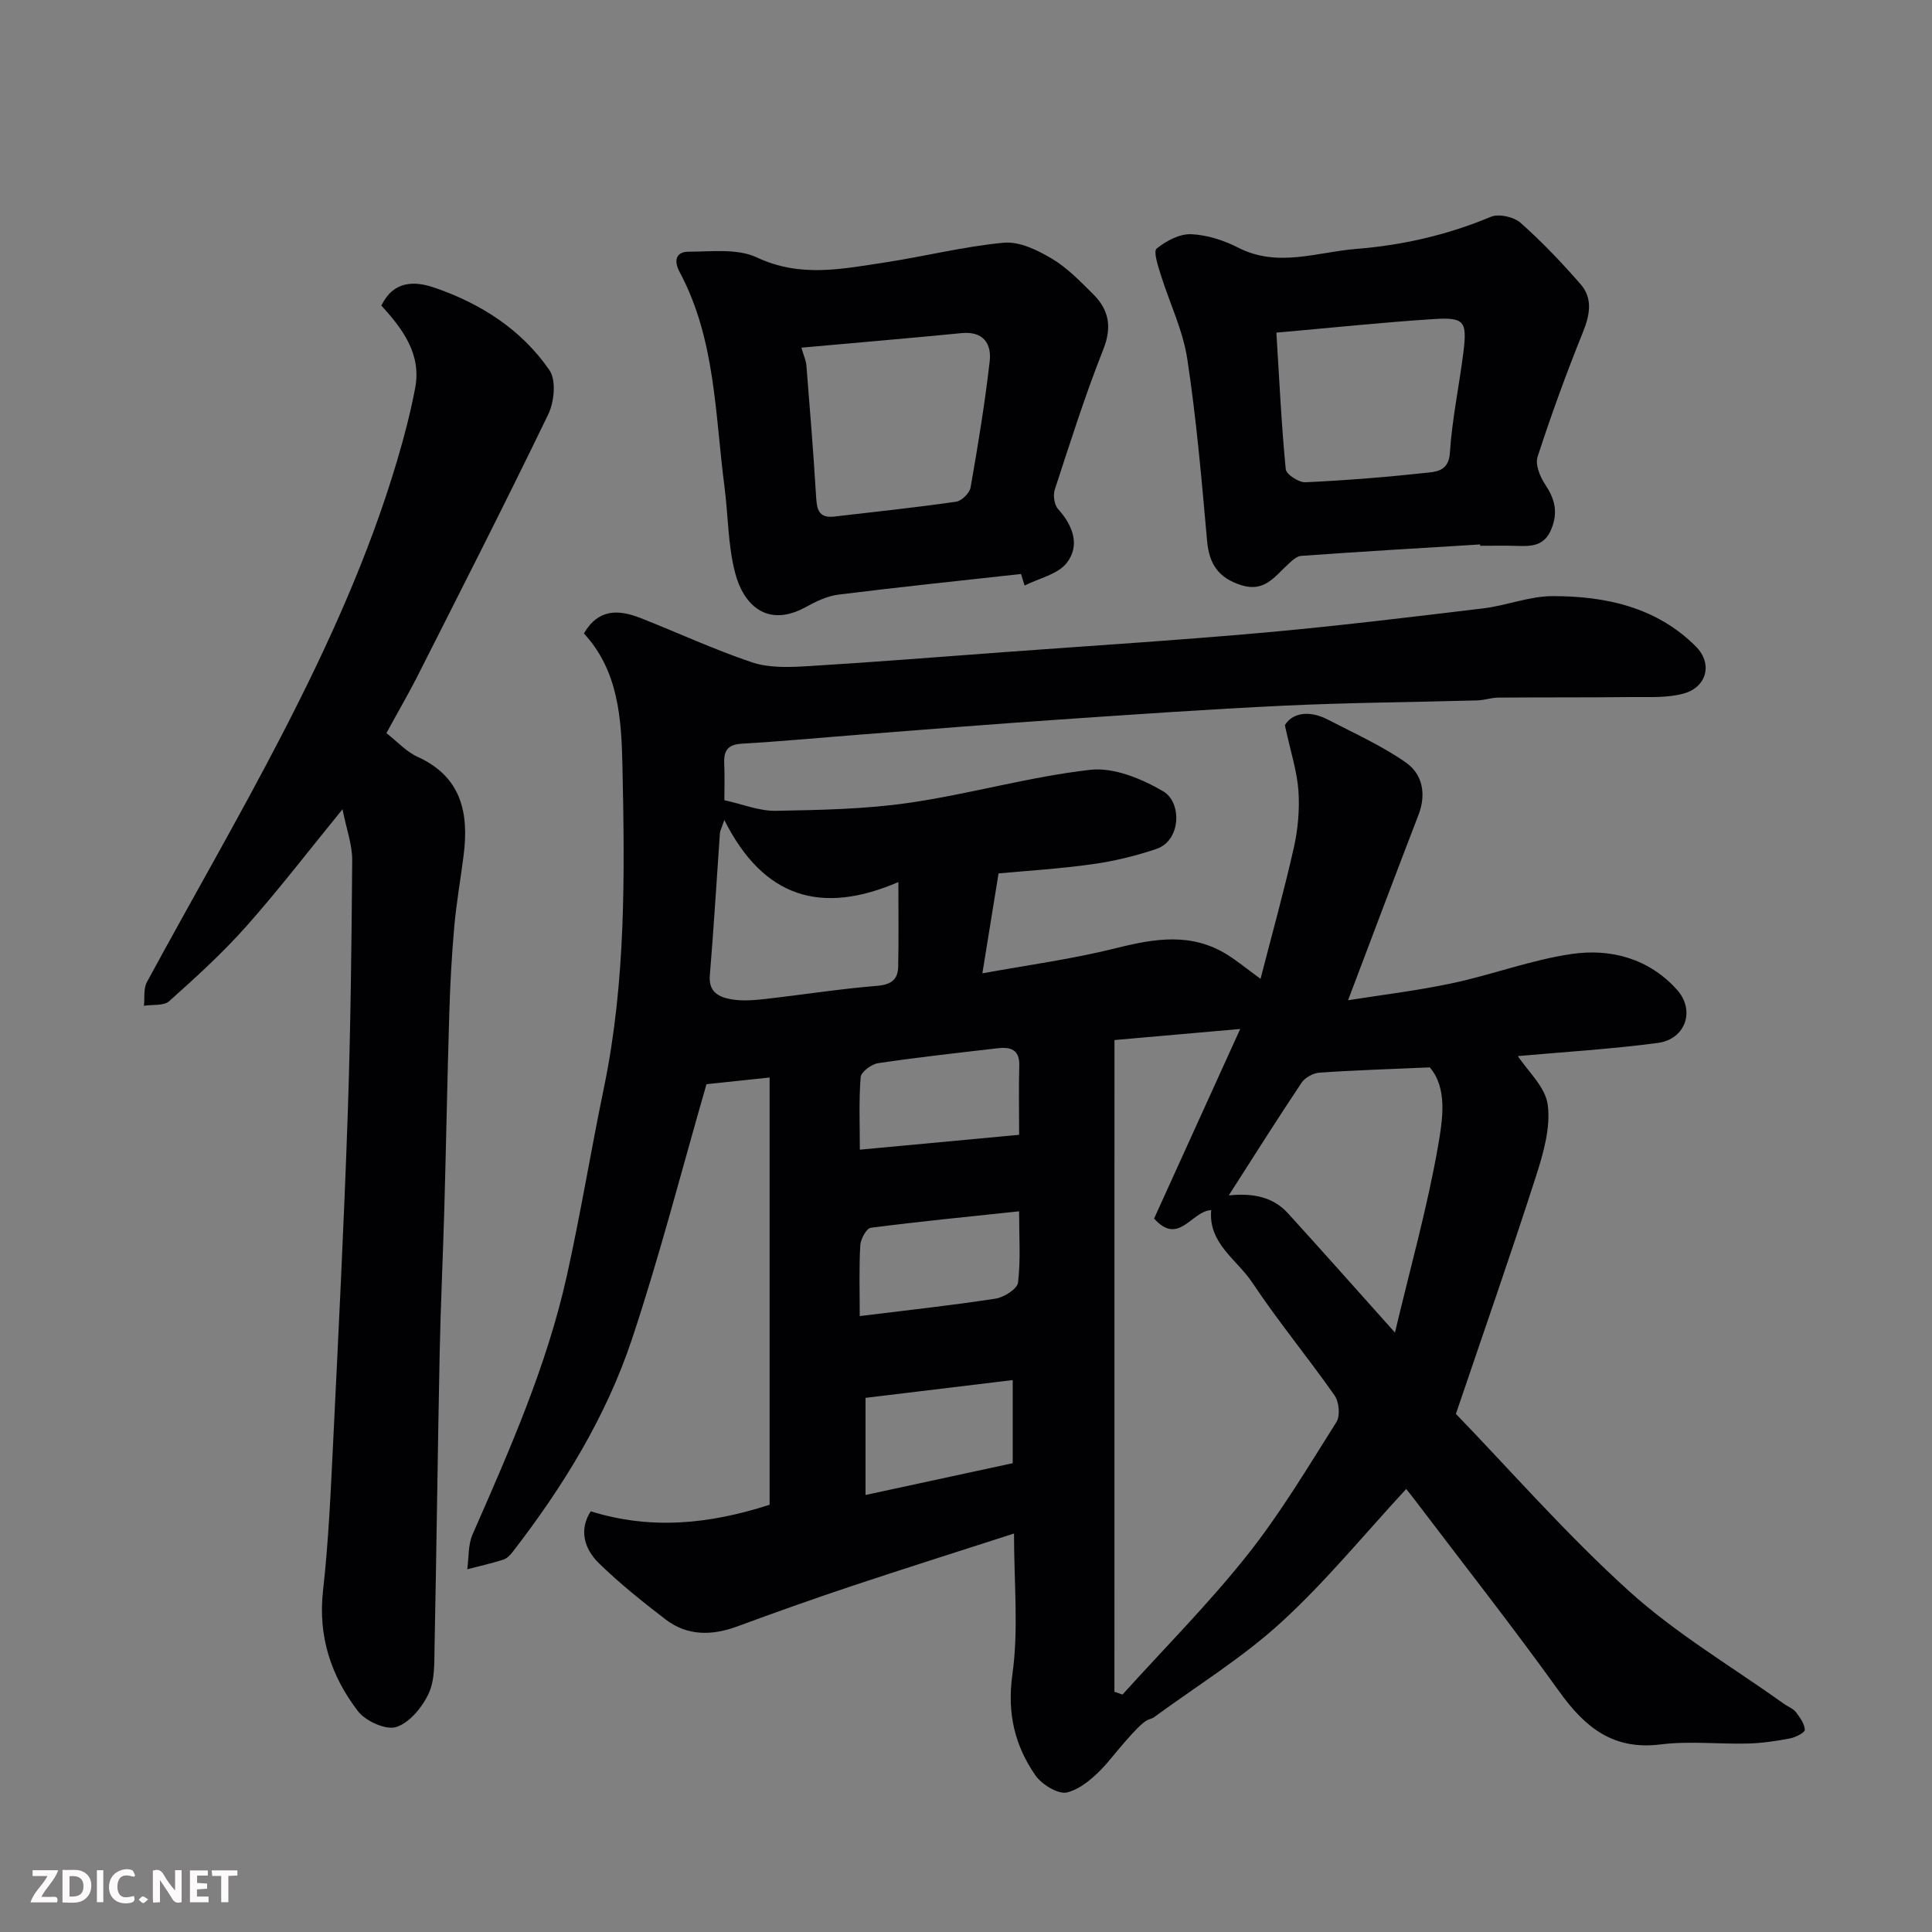
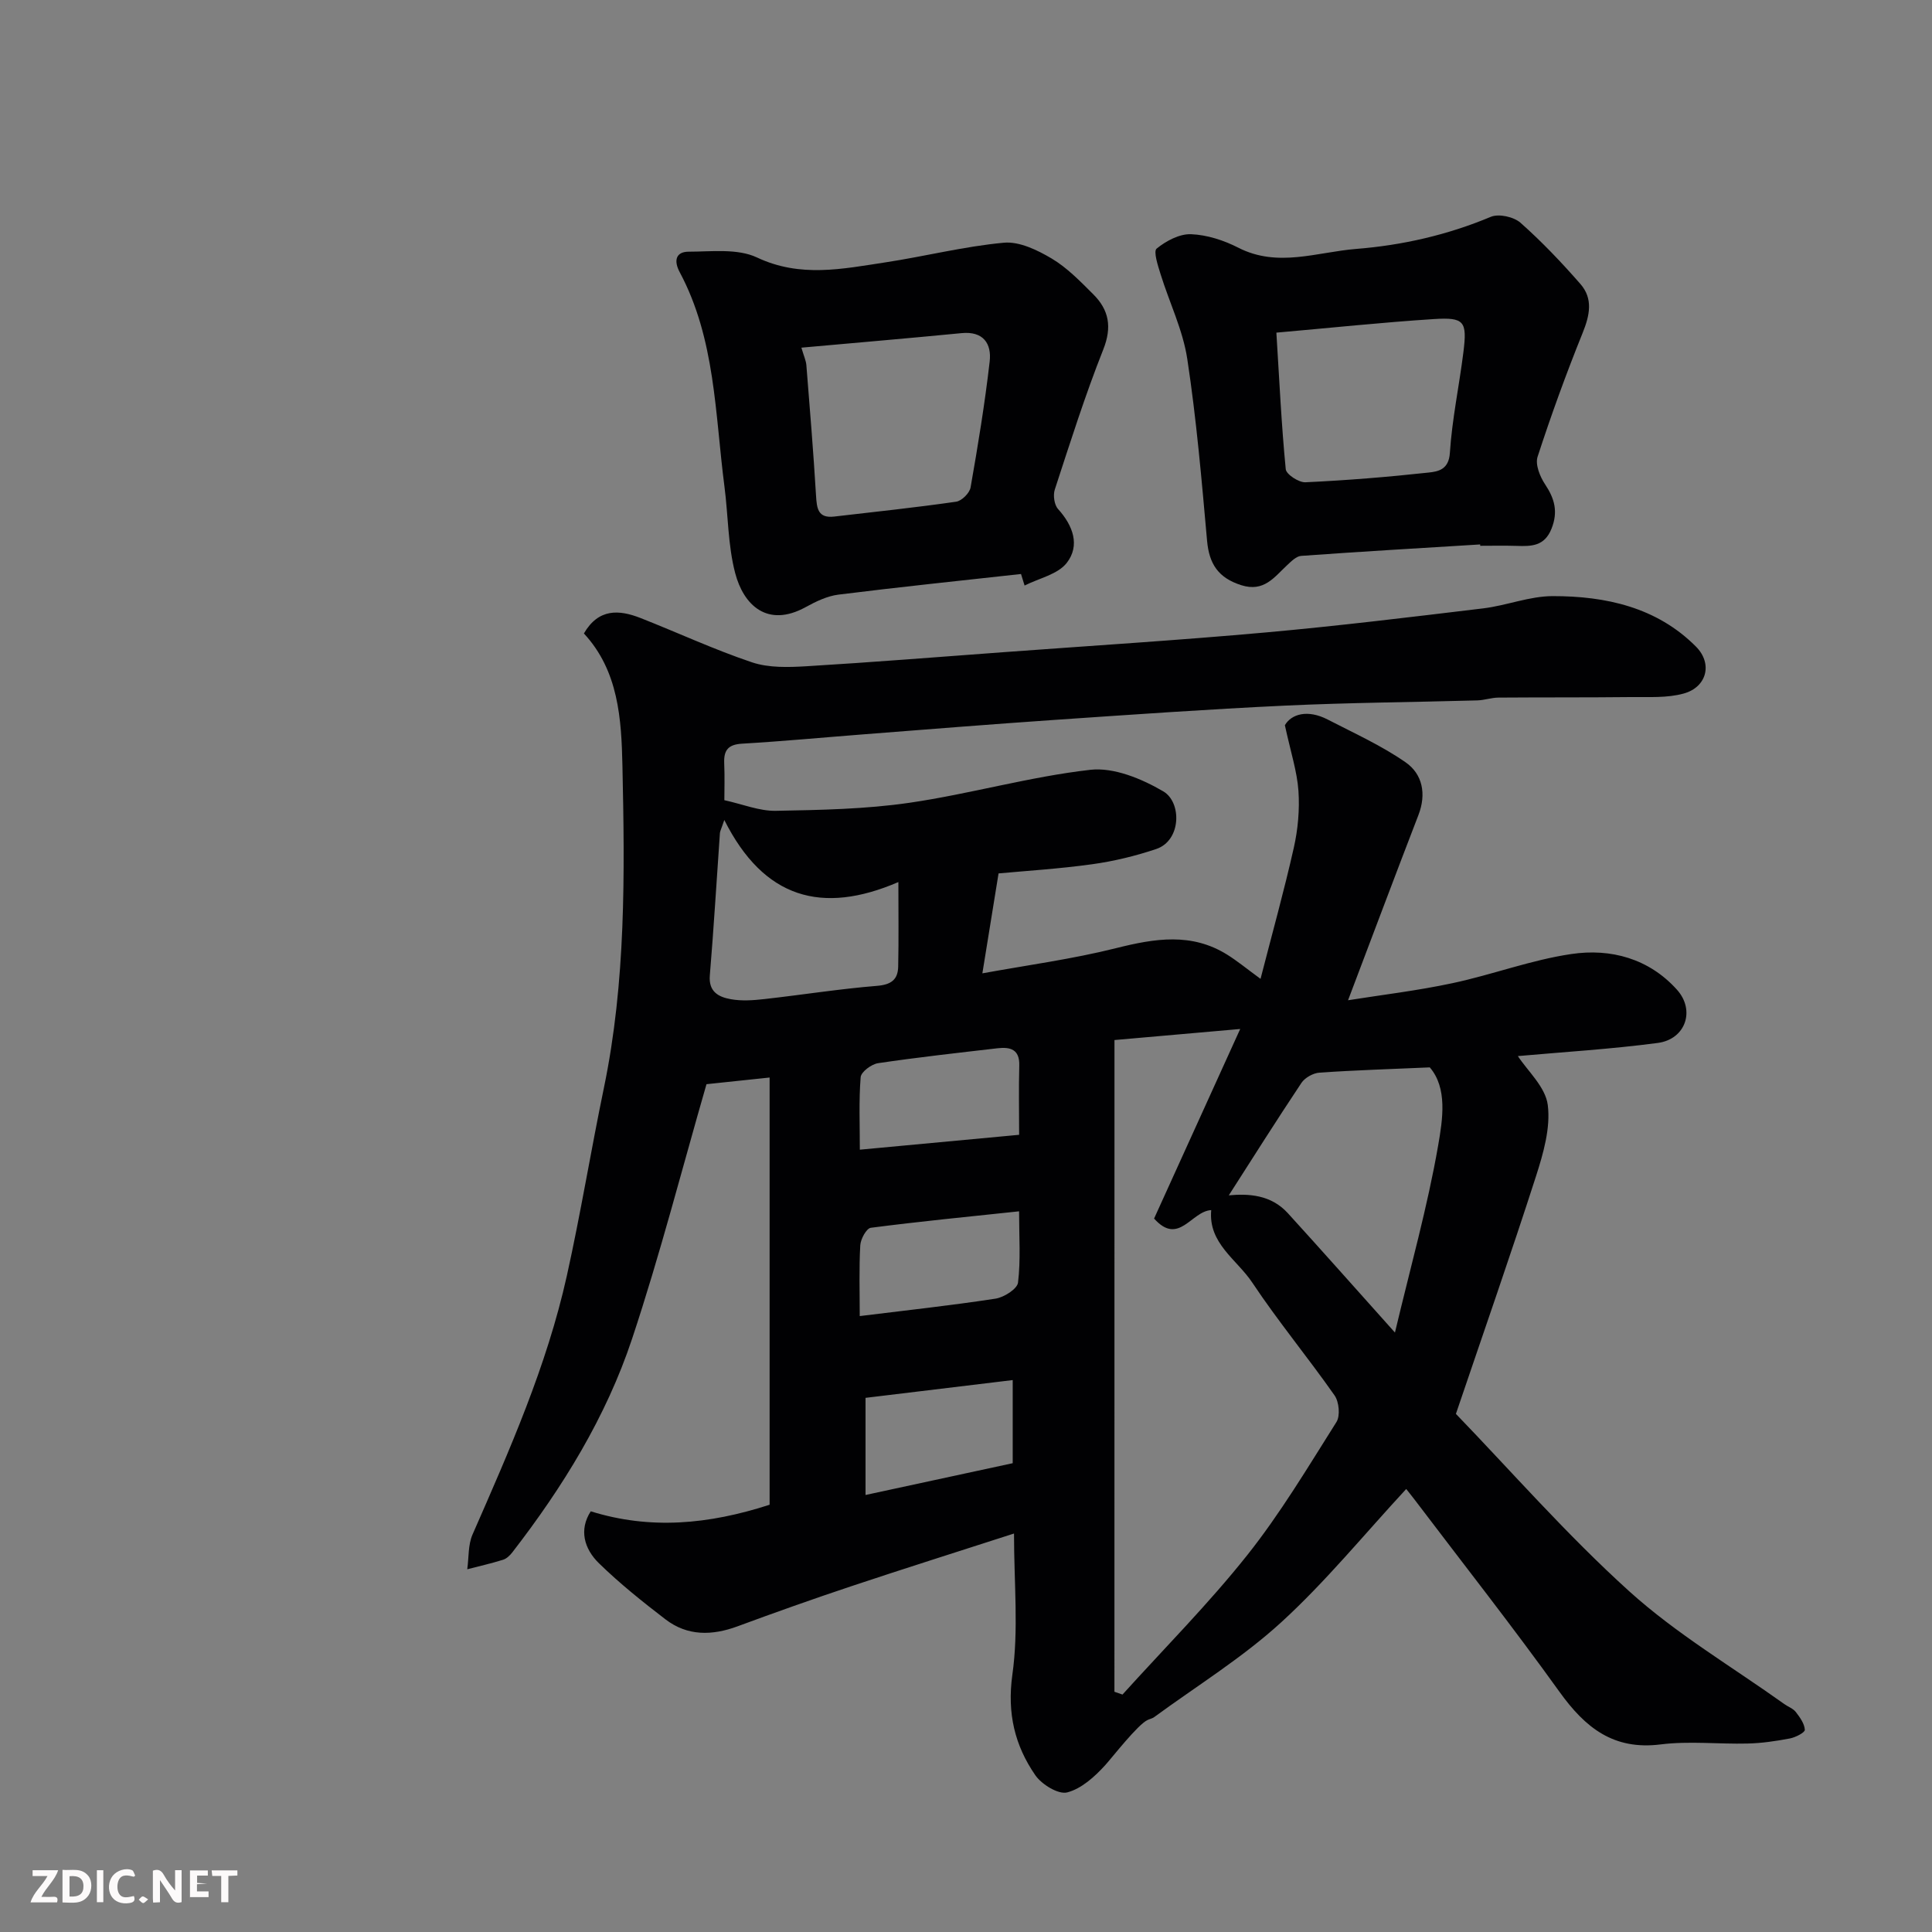
<svg xmlns="http://www.w3.org/2000/svg" enable-background="new 0 0 400 400" viewBox="0 0 400 400">
  <rect x="0" y="0" width="400" height="400" fill="#808080" stroke="none" />
  <path d="m209.94 317.5c-11.84 3.82-22.84 7.29-33.78 10.94-7.86 2.62-15.68 5.4-23.45 8.27-5.28 1.95-10.37 2.05-14.93-1.44-4.76-3.65-9.47-7.42-13.75-11.59-3.12-3.03-4.18-6.99-1.72-10.78 12.27 3.83 24.37 2.74 37.03-1.36 0-29.42 0-58.79 0-88.45-4.45.47-9.05.95-13.07 1.38-5.06 17.51-9.62 35.31-15.4 52.7-5.39 16.21-14.34 30.71-24.8 44.23-.49.63-1.18 1.3-1.91 1.53-2.44.76-4.94 1.33-7.42 1.97.34-2.41.15-5.05 1.09-7.19 7.65-17.45 15.38-34.89 19.53-53.58 2.86-12.88 4.98-25.92 7.66-38.84 4.58-22.05 4.33-44.38 3.85-66.68-.21-9.75-.8-19.72-7.98-27.46 3.03-5.21 7.27-4.94 11.71-3.2 7.72 3.03 15.26 6.55 23.1 9.18 3.46 1.16 7.52 1.03 11.26.81 13.65-.82 27.28-1.92 40.91-2.92 18.07-1.33 36.16-2.46 54.2-4.08 15.02-1.35 30.01-3.18 44.99-4.98 4.84-.58 9.61-2.54 14.42-2.54 10.98-.01 21.53 2.3 29.64 10.44 3.53 3.54 2.25 8.39-2.5 9.72-3.47.97-7.32.7-11.01.74-9.12.1-18.25.04-27.38.11-1.46.01-2.91.54-4.37.58-13.27.37-26.54.46-39.8 1.08-15.98.75-31.95 1.88-47.91 2.97-13.14.9-26.27 1.96-39.41 2.98-8.37.65-16.73 1.44-25.11 1.93-2.87.17-3.8 1.35-3.69 4.02.12 2.82.03 5.65.03 7.68 3.83.84 7.26 2.27 10.67 2.2 9.22-.17 18.53-.34 27.63-1.66 12.56-1.83 24.88-5.4 37.47-6.83 4.86-.55 10.64 1.85 15.1 4.46 3.86 2.26 3.75 10.19-1.46 11.94-4.29 1.44-8.77 2.53-13.25 3.15-6.81.95-13.69 1.37-19.39 1.9-1.13 6.98-2.17 13.39-3.35 20.69 9.24-1.69 18.6-2.94 27.7-5.22 8.01-2.01 15.63-3.27 23.05 1.39 2.05 1.29 3.93 2.84 6.84 4.97 2.41-9.38 4.88-18.21 6.89-27.15.86-3.81 1.22-7.87.96-11.76-.28-4.02-1.59-7.98-2.81-13.6 1.32-2.3 4.68-3.34 8.88-1.17 5.45 2.82 11.12 5.37 16.13 8.86 3.49 2.43 4.32 6.54 2.65 10.88-4.91 12.73-9.7 25.5-14.58 38.37 6.91-1.1 14.35-1.98 21.64-3.54 8.26-1.76 16.28-4.81 24.6-6.03 8.15-1.21 16.06.94 21.85 7.38 3.86 4.29 1.78 10.27-3.96 11.03-9.75 1.29-19.6 1.88-28.97 2.72 1.99 3.06 5.72 6.39 6.19 10.13.6 4.75-.92 10.01-2.44 14.75-5.17 16.07-10.75 32.01-16.58 49.2 11.31 11.71 22.91 25 35.91 36.75 9.75 8.81 21.31 15.63 32.07 23.32.79.57 1.83.92 2.39 1.65.85 1.1 1.8 2.41 1.87 3.69.03.56-1.93 1.57-3.1 1.79-2.88.55-5.82.98-8.75 1.05-6 .15-12.07-.56-17.98.18-9.77 1.24-15.62-3.45-20.94-10.85-9.72-13.54-20.04-26.65-30.11-39.94-.61-.8-1.24-1.57-1.65-2.09-8.77 9.48-16.71 19.22-25.89 27.61-8.03 7.34-17.46 13.15-26.29 19.62-.39.28-.9.38-1.35.59-2.03.92-7.29 7.7-8.79 9.36-2.16 2.38-4.93 4.88-7.87 5.64-1.83.47-5.27-1.64-6.6-3.56-4.25-6.16-5.85-12.8-4.76-20.75 1.33-9.34.35-18.95.35-29.29zm20.79 32.76c.56.19 1.11.39 1.67.58 8.65-9.57 17.78-18.75 25.79-28.82 6.88-8.65 12.59-18.24 18.51-27.61.81-1.29.54-4.17-.39-5.5-5.53-7.89-11.7-15.34-17.03-23.35-3.2-4.81-9.15-8.13-8.51-15.02-4.13.21-6.7 7.48-11.83 1.75 5.81-12.8 11.67-25.69 17.83-39.25-9.74.86-18.16 1.6-26.03 2.29-.01 45.27-.01 90.1-.01 134.93zm23.68-102.78c4.12-.37 8.72-.14 12.22 3.69 7.07 7.76 14.03 15.62 22.18 24.72 3.2-13.48 6.73-25.98 8.94-38.71.96-5.5 1.95-11.93-1.73-16.19-8.12.36-15.49.58-22.84 1.09-1.31.09-3.01 1.04-3.73 2.12-5.24 7.86-10.27 15.84-15.04 23.28zm-104.45-77.71c-.64 1.89-.88 2.3-.91 2.72-.69 9.83-1.27 19.66-2.09 29.48-.28 3.41 1.88 4.46 4.33 4.9 2.24.41 4.65.24 6.95-.02 7.79-.87 15.54-2.11 23.34-2.74 2.94-.24 4.32-1.3 4.38-3.98.12-5.53.04-11.06.04-17.51-15.84 6.82-27.87 3.41-36.04-12.85zm28.04 102.71c9.69-1.2 18.94-2.2 28.12-3.61 1.75-.27 4.49-2.01 4.65-3.32.57-4.69.22-9.49.22-14.76-10.65 1.13-20.7 2.11-30.7 3.41-.9.12-2.11 2.33-2.18 3.63-.27 4.79-.11 9.6-.11 14.65zm33-37.53c0-5.09-.1-9.71.03-14.33.1-3.38-1.87-3.89-4.49-3.59-8.26.96-16.52 1.87-24.74 3.09-1.37.2-3.52 1.8-3.61 2.9-.39 4.9-.17 9.84-.17 15.01 11.29-1.05 21.96-2.05 32.98-3.08zm-31.8 74.57c10.63-2.3 20.6-4.45 30.47-6.58 0-5.87 0-11.29 0-17.21-10.39 1.26-20.4 2.47-30.47 3.68z" fill="#010103" />
-   <path d="m80 151.79c2.27 1.76 4.12 3.84 6.43 4.89 9.15 4.16 10.68 11.66 9.55 20.48-.62 4.87-1.48 9.72-1.92 14.6-.53 5.91-.85 11.85-1.03 17.79-.42 13.59-.66 27.19-1.04 40.78-.28 9.93-.76 19.86-.96 29.79-.41 20.25-.65 40.51-1.06 60.77-.07 3.27.1 6.87-1.2 9.69-1.32 2.86-3.97 6.1-6.73 6.98-2.15.69-6.37-1.23-7.95-3.3-5.53-7.24-8.28-15.45-7.21-24.93 1.16-10.31 1.6-20.71 2.11-31.08 1.09-22.29 2.21-44.57 2.98-66.87.61-17.75.82-35.51.95-53.27.02-3.24-1.2-6.48-2.01-10.56-7.05 8.64-13.22 16.7-19.94 24.26-4.91 5.53-10.43 10.54-15.95 15.48-1.12 1-3.45.66-5.22.94.18-1.64-.12-3.55.61-4.89 9.33-17.22 19.17-34.18 28.15-51.58 9.34-18.1 17.79-36.66 23.62-56.26 1.48-4.98 2.8-10.03 3.77-15.13 1.35-7.06-2.57-12.24-6.99-17.11 2.49-5.14 6.81-5.14 11-3.7 9.59 3.29 18.02 8.68 23.8 17.09 1.42 2.06 1 6.54-.24 9.11-8.87 18.36-18.14 36.53-27.34 54.73-1.87 3.62-3.92 7.14-6.18 11.3z" fill="#010103" />
  <path d="m211.39 118.84c-12.6 1.39-25.21 2.7-37.79 4.27-2.34.29-4.69 1.43-6.8 2.59-7.92 4.35-12.86-.43-14.59-7.05-1.52-5.8-1.44-12-2.23-18-1.95-15-1.85-30.45-9.26-44.31-1.26-2.36-.81-4.22 1.85-4.23 4.76-.01 10.13-.7 14.16 1.2 8.97 4.23 17.67 2.36 26.53 1.02 8.22-1.25 16.34-3.32 24.59-4.08 3.2-.29 6.93 1.52 9.88 3.27 3.2 1.9 5.92 4.72 8.6 7.39 3.27 3.25 3.94 6.79 2.09 11.45-3.77 9.5-6.86 19.28-10.04 29.01-.38 1.17-.11 3.15.68 4.02 3.11 3.44 4.6 7.54 1.8 11.15-1.85 2.38-5.75 3.18-8.73 4.69-.24-.81-.49-1.6-.74-2.39zm-45.47-46.86c.52 1.77.95 2.68 1.03 3.61.72 9 1.46 18 2 27.01.16 2.63.37 4.74 3.75 4.35 8.43-.98 16.87-1.87 25.27-3.08 1.15-.17 2.78-1.79 2.98-2.96 1.52-8.65 2.95-17.33 3.95-26.05.43-3.7-1.3-6.33-5.81-5.89-10.9 1.06-21.81 1.99-33.17 3.01z" fill="#010103" />
  <path d="m306.46 112.72c-12.36.76-24.72 1.48-37.07 2.37-1.01.07-2.05 1.13-2.9 1.92-2.68 2.49-4.79 5.63-9.49 4.15-4.76-1.51-6.66-4.39-7.09-9.21-1.12-12.57-2.2-25.18-4.1-37.65-.91-5.98-3.7-11.66-5.52-17.52-.55-1.77-1.53-4.74-.82-5.31 1.95-1.59 4.73-3.07 7.12-2.98 3.31.13 6.79 1.26 9.78 2.79 8.17 4.18 16.29.91 24.38.26 9.6-.76 18.94-2.89 27.91-6.65 1.64-.69 4.75 0 6.14 1.23 4.42 3.91 8.52 8.23 12.41 12.68 2.67 3.06 1.93 6.49.45 10.15-3.4 8.42-6.51 16.98-9.32 25.62-.52 1.6.49 4.11 1.55 5.7 1.98 2.97 2.73 5.67 1.34 9.18-1.46 3.68-4.19 3.67-7.27 3.57-2.5-.08-5-.02-7.5-.02.01-.09 0-.19 0-.28zm-42.2-43.85c.62 9.96 1.05 19.14 1.94 28.27.1 1.07 2.71 2.78 4.08 2.71 8.53-.4 17.06-1.09 25.56-2.02 1.92-.21 4.12-.61 4.34-4.05.45-6.98 1.93-13.89 2.8-20.85.8-6.41.22-7.27-6.11-6.87-10.79.69-21.55 1.84-32.61 2.81z" fill="#010103" />
  <g fill="#fcfafa">
    <path d="m37.59 393.81c-.92.31-1.52.05-2-.78-.7-1.2-1.52-2.34-2.47-3.78v4.59c-.55.03-.95.05-1.41.07-.03-.37-.06-.64-.06-.91 0-1.91 0-3.81 0-5.7 1.13-.41 1.77-.03 2.29.91.62 1.11 1.38 2.14 2.31 3.19v-4.2h1.35v6.61z" />
    <path d="m12.94 393.88v-6.75c1.9.19 3.93-.54 5.37 1.29.8 1.01.78 2.88.03 3.97-1.37 1.97-3.4 1.51-5.4 1.49m1.45-1.22c2.04.12 2.92-.58 2.89-2.21-.03-1.51-.98-2.19-2.89-2z" />
    <path d="m11.81 393.87h-5.49c.68-2.18 2.47-3.48 3.51-5.45h-3.08v-1.21h5.29c-.71 2.13-2.44 3.48-3.47 5.51.86 0 1.63.04 2.39-.01.79-.05 1.14.21.85 1.16" />
-     <path d="m39.33 393.86v-6.61h3.7v1.07h-2.22v1.52c.68.04 1.34.09 2.07.13v1.07c-.72.05-1.38.09-2.1.14v1.48h2.4v1.19h-3.84z" />
+     <path d="m39.33 393.86v-6.61h3.7v1.07h-2.22v1.52c.68.04 1.34.09 2.07.13c-.72.05-1.38.09-2.1.14v1.48h2.4v1.19h-3.84z" />
    <path d="m27.71 388.56c-1.15-.3-2.46-.61-3.1.64-.37.73-.41 1.93-.06 2.67.63 1.35 1.99.93 3.17.68.35.94-.01 1.32-.93 1.46-1.62.25-3.05-.27-3.76-1.48-.73-1.24-.6-3.03.31-4.17.88-1.11 2.71-1.7 4-1.16.32.13.44.74.65 1.12-.1.08-.19.16-.28.24" />
    <path d="m49.15 387.24v1.07c-.59.02-1.17.05-1.87.08v5.44h-1.48v-5.44h-1.85c-.05-.4-.08-.73-.13-1.15z" />
    <path d="m20.06 387.21h1.33v6.62h-1.33z" />
    <path d="m30.68 393.25c-.49.38-.8.79-1.05.76-.32-.05-.6-.45-.9-.7.26-.24.51-.64.8-.67.29-.04.62.3 1.15.61" />
  </g>
</svg>